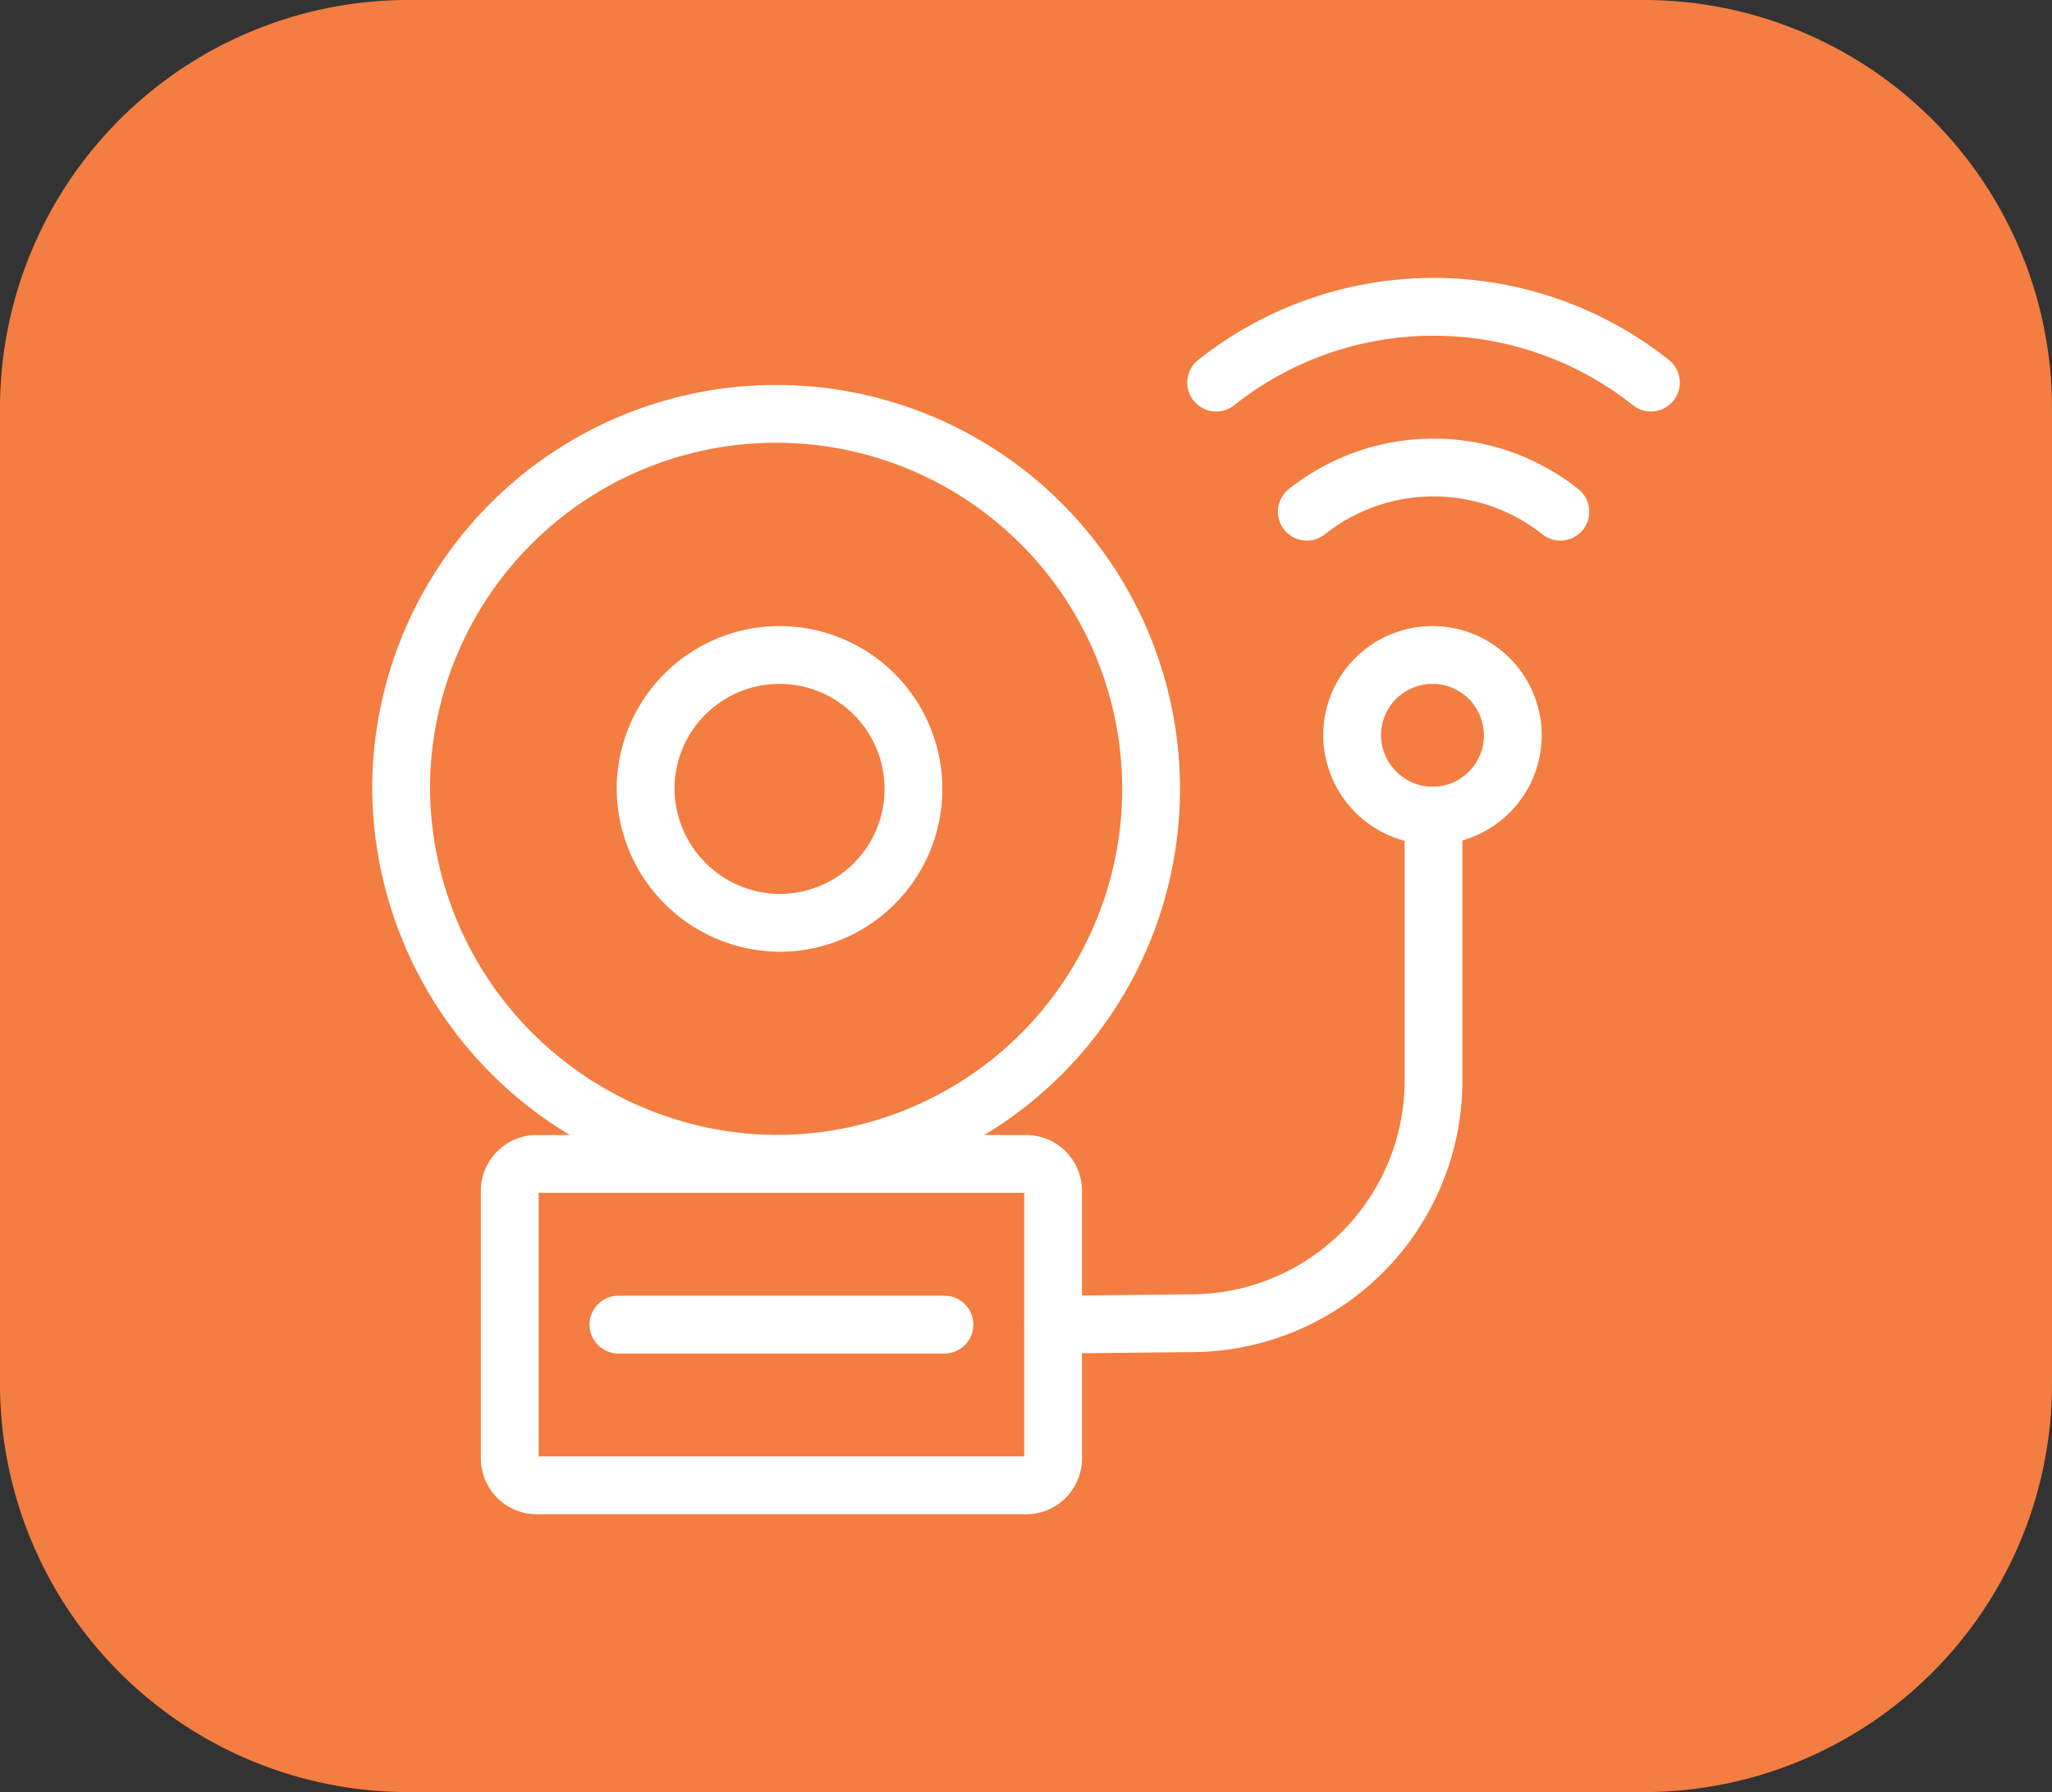
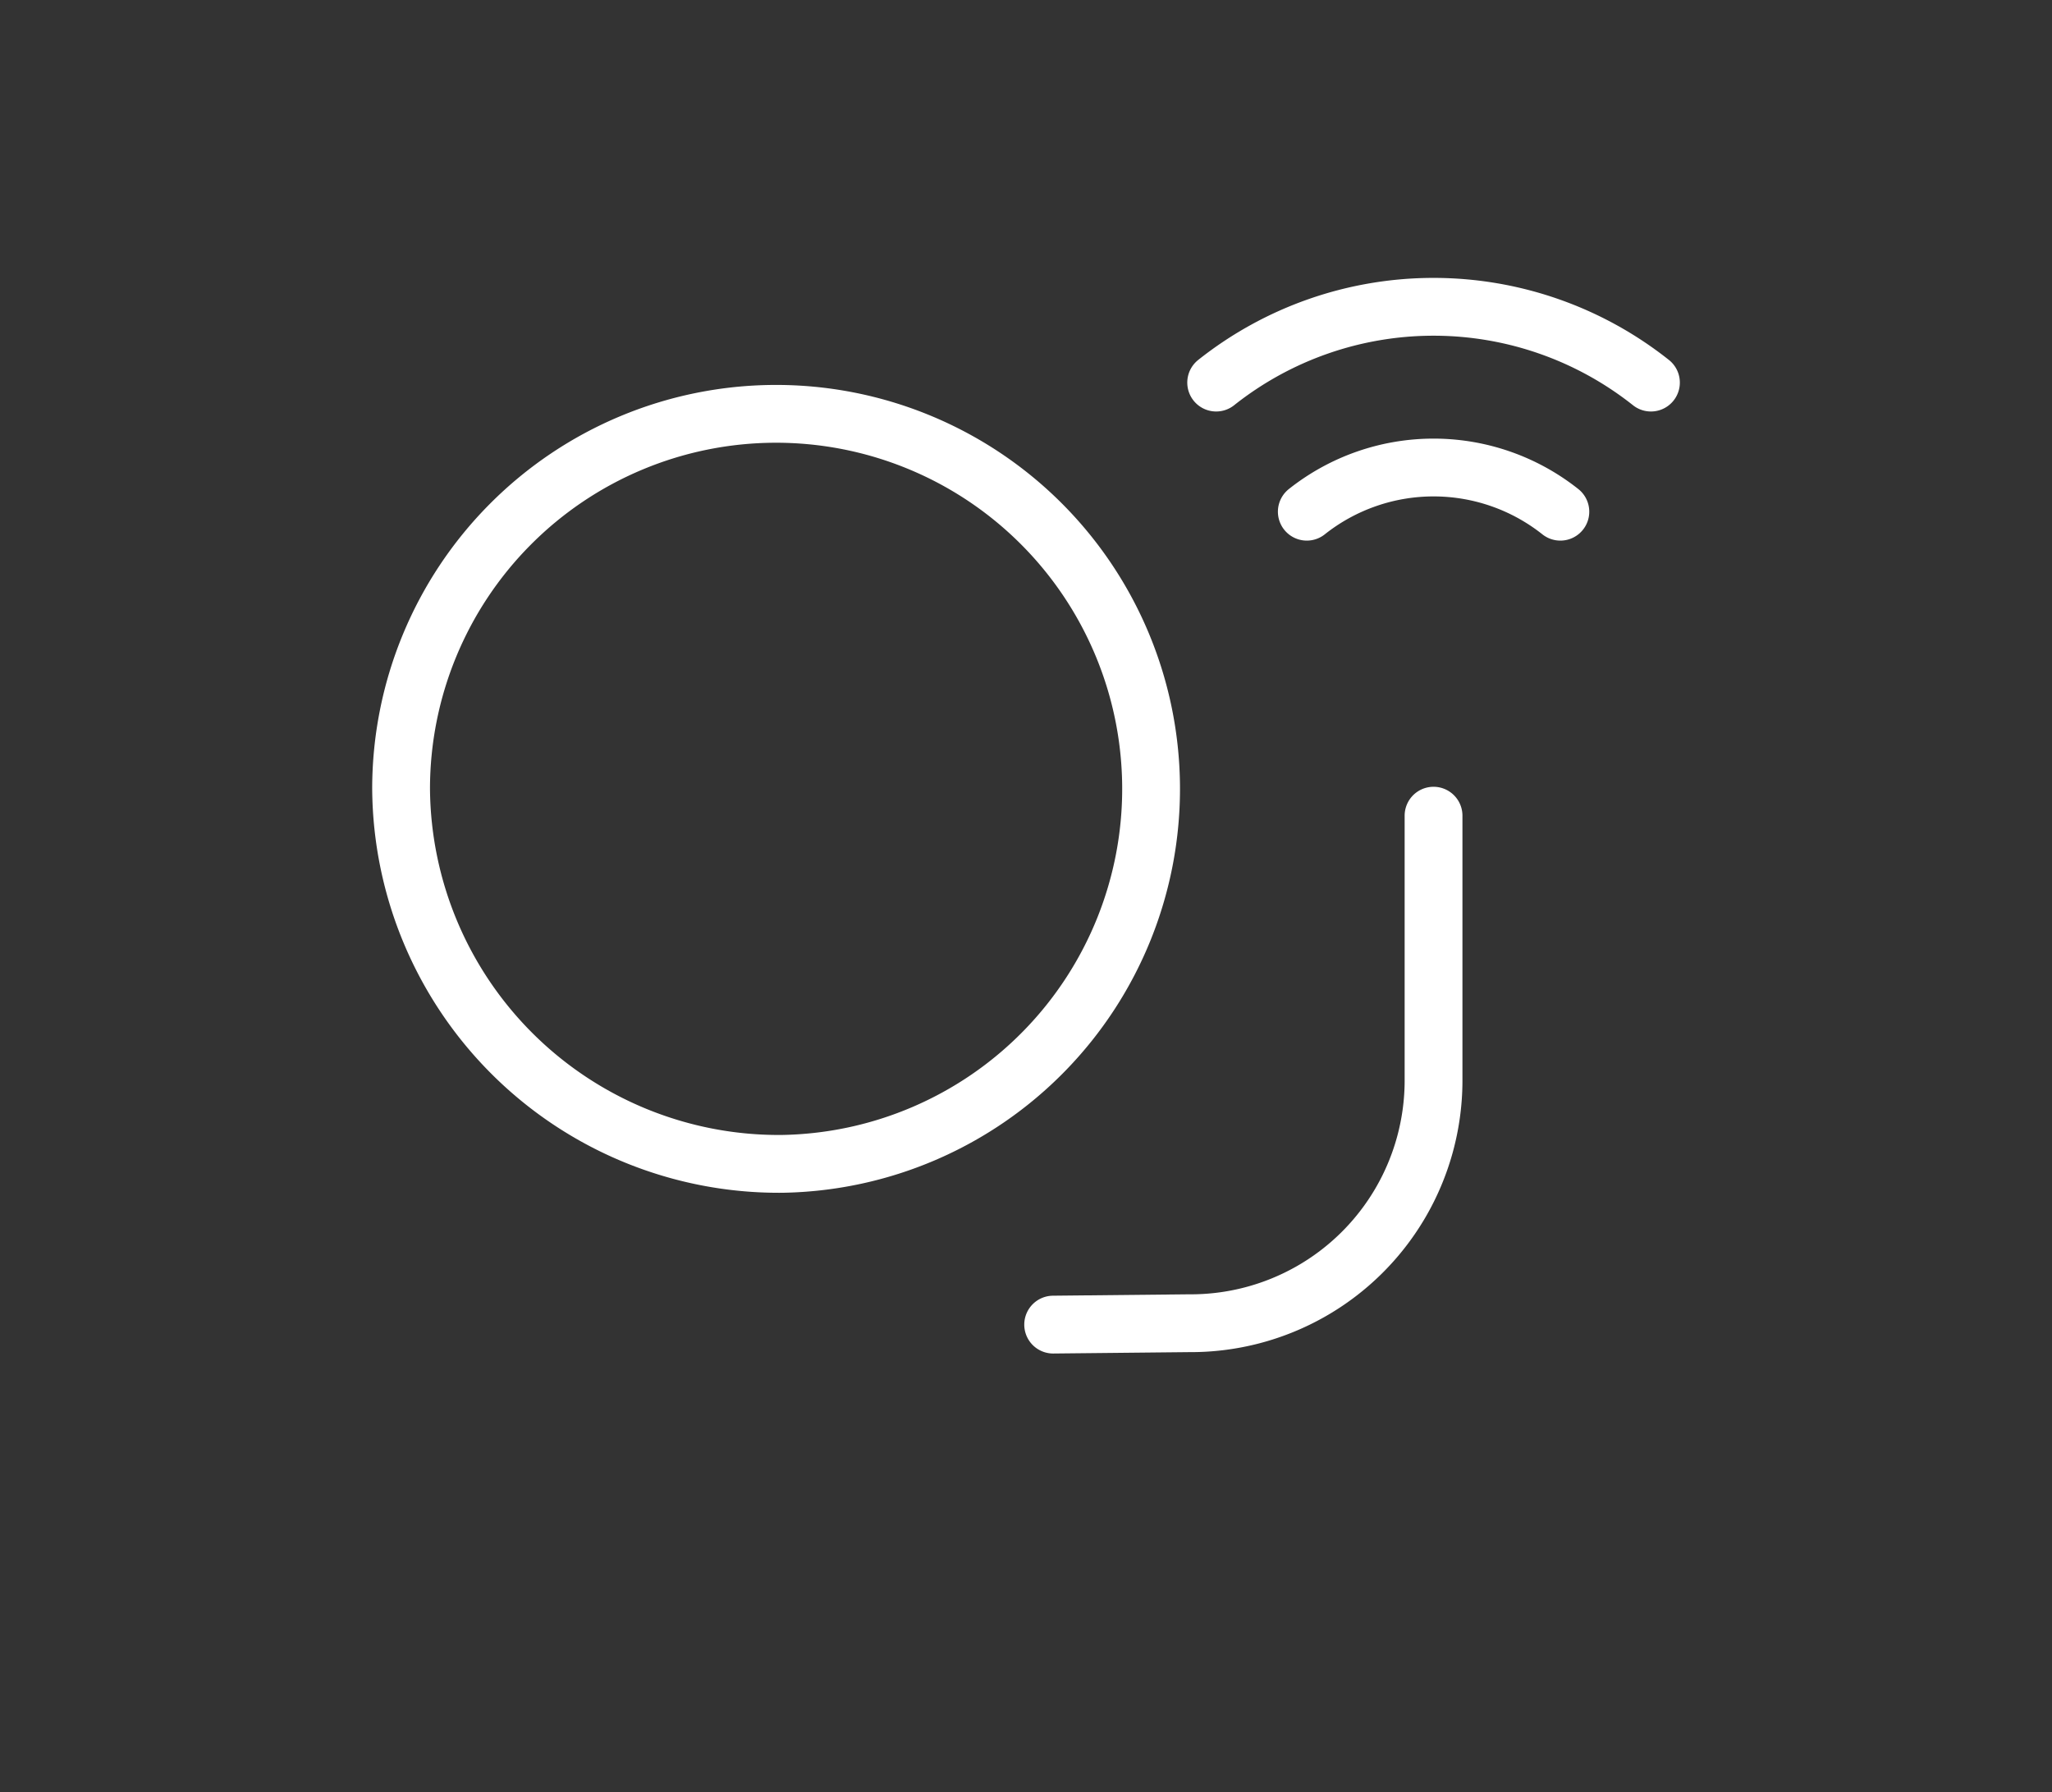
<svg xmlns="http://www.w3.org/2000/svg" id="icon-security-alarm-panels" width="71" height="62" viewBox="0 0 71 62">
  <rect x="0" y="0" width="71" height="62" fill="#333333" stroke="none" />
  <g id="Group_964" data-name="Group 964">
    <g id="Group_963" data-name="Group 963">
      <g id="Group_962" data-name="Group 962">
-         <path id="Path_5963" data-name="Path 5963" d="M98.347,2016.581H55.609a14.128,14.128,0,0,0-14.131,14.043v33.914a14.128,14.128,0,0,0,14.131,14.043H98.328a14.132,14.132,0,0,0,14.15-14.043v-33.914A14.128,14.128,0,0,0,98.347,2016.581Z" transform="translate(-41.478 -2016.581)" fill="#f47d41" />
-       </g>
+         </g>
    </g>
  </g>
  <g id="Wayfinding_Safety_safety-bell" data-name="Wayfinding / Safety / safety-bell" transform="translate(13.878 10.613)">
    <g id="Group_171" data-name="Group 171">
      <g id="Light_171" data-name="Light 171">
-         <path id="Rectangle-path_20" data-name="Rectangle-path 20" d="M50.64,2038.583a.934.934,0,0,1,.939-.927H68.5a.933.933,0,0,1,.939.927v9.267a.932.932,0,0,1-.939.927H51.579a.934.934,0,0,1-.939-.927Z" transform="translate(-46.88 -2008.002)" fill="none" stroke="#fff" stroke-linecap="round" stroke-linejoin="round" stroke-width="2" />
        <path id="Oval_182" data-name="Oval 182" d="M61.847,2050.023a12.975,12.975,0,1,0-13.16-12.973A13.069,13.069,0,0,0,61.847,2050.023Z" transform="translate(-48.687 -2020.37)" fill="none" stroke="#fff" stroke-linecap="round" stroke-linejoin="round" stroke-width="2" />
        <path id="Shape_929" data-name="Shape 929" d="M73.568,2031.351v9.219a8.4,8.4,0,0,1-8.461,8.34h0l-4.7.048" transform="translate(-37.845 -2013.744)" fill="none" stroke="#fff" stroke-linecap="round" stroke-linejoin="round" stroke-width="2" />
-         <path id="Oval_183" data-name="Oval 183" d="M68.6,2034a2.78,2.78,0,1,0-2.82-2.78A2.8,2.8,0,0,0,68.6,2034Z" transform="translate(-32.875 -2016.393)" fill="none" stroke="#fff" stroke-linecap="round" stroke-linejoin="round" stroke-width="2" />
-         <path id="Shape_930" data-name="Shape 930" d="M52.593,2040.566H63.874" transform="translate(-45.073 -2005.352)" fill="none" stroke="#fff" stroke-linecap="round" stroke-linejoin="round" stroke-width="2" />
        <path id="Shape_931" data-name="Shape 931" d="M78.379,2024.758a12.1,12.1,0,0,0-15.043,0" transform="translate(-35.134 -2022.135)" fill="none" stroke="#fff" stroke-linecap="round" stroke-linejoin="round" stroke-width="2" />
        <path id="Shape_932" data-name="Shape 932" d="M64.965,2026.575a7.058,7.058,0,0,1,8.773,0" transform="translate(-33.627 -2019.485)" fill="none" stroke="#fff" stroke-linecap="round" stroke-linejoin="round" stroke-width="2" />
-         <path id="Oval_184" data-name="Oval 184" d="M57.781,2037.708a4.634,4.634,0,1,0-4.7-4.633A4.668,4.668,0,0,0,57.781,2037.708Z" transform="translate(-44.621 -2016.393)" fill="none" stroke="#fff" stroke-linecap="round" stroke-linejoin="round" stroke-width="2" />
      </g>
    </g>
  </g>
</svg>